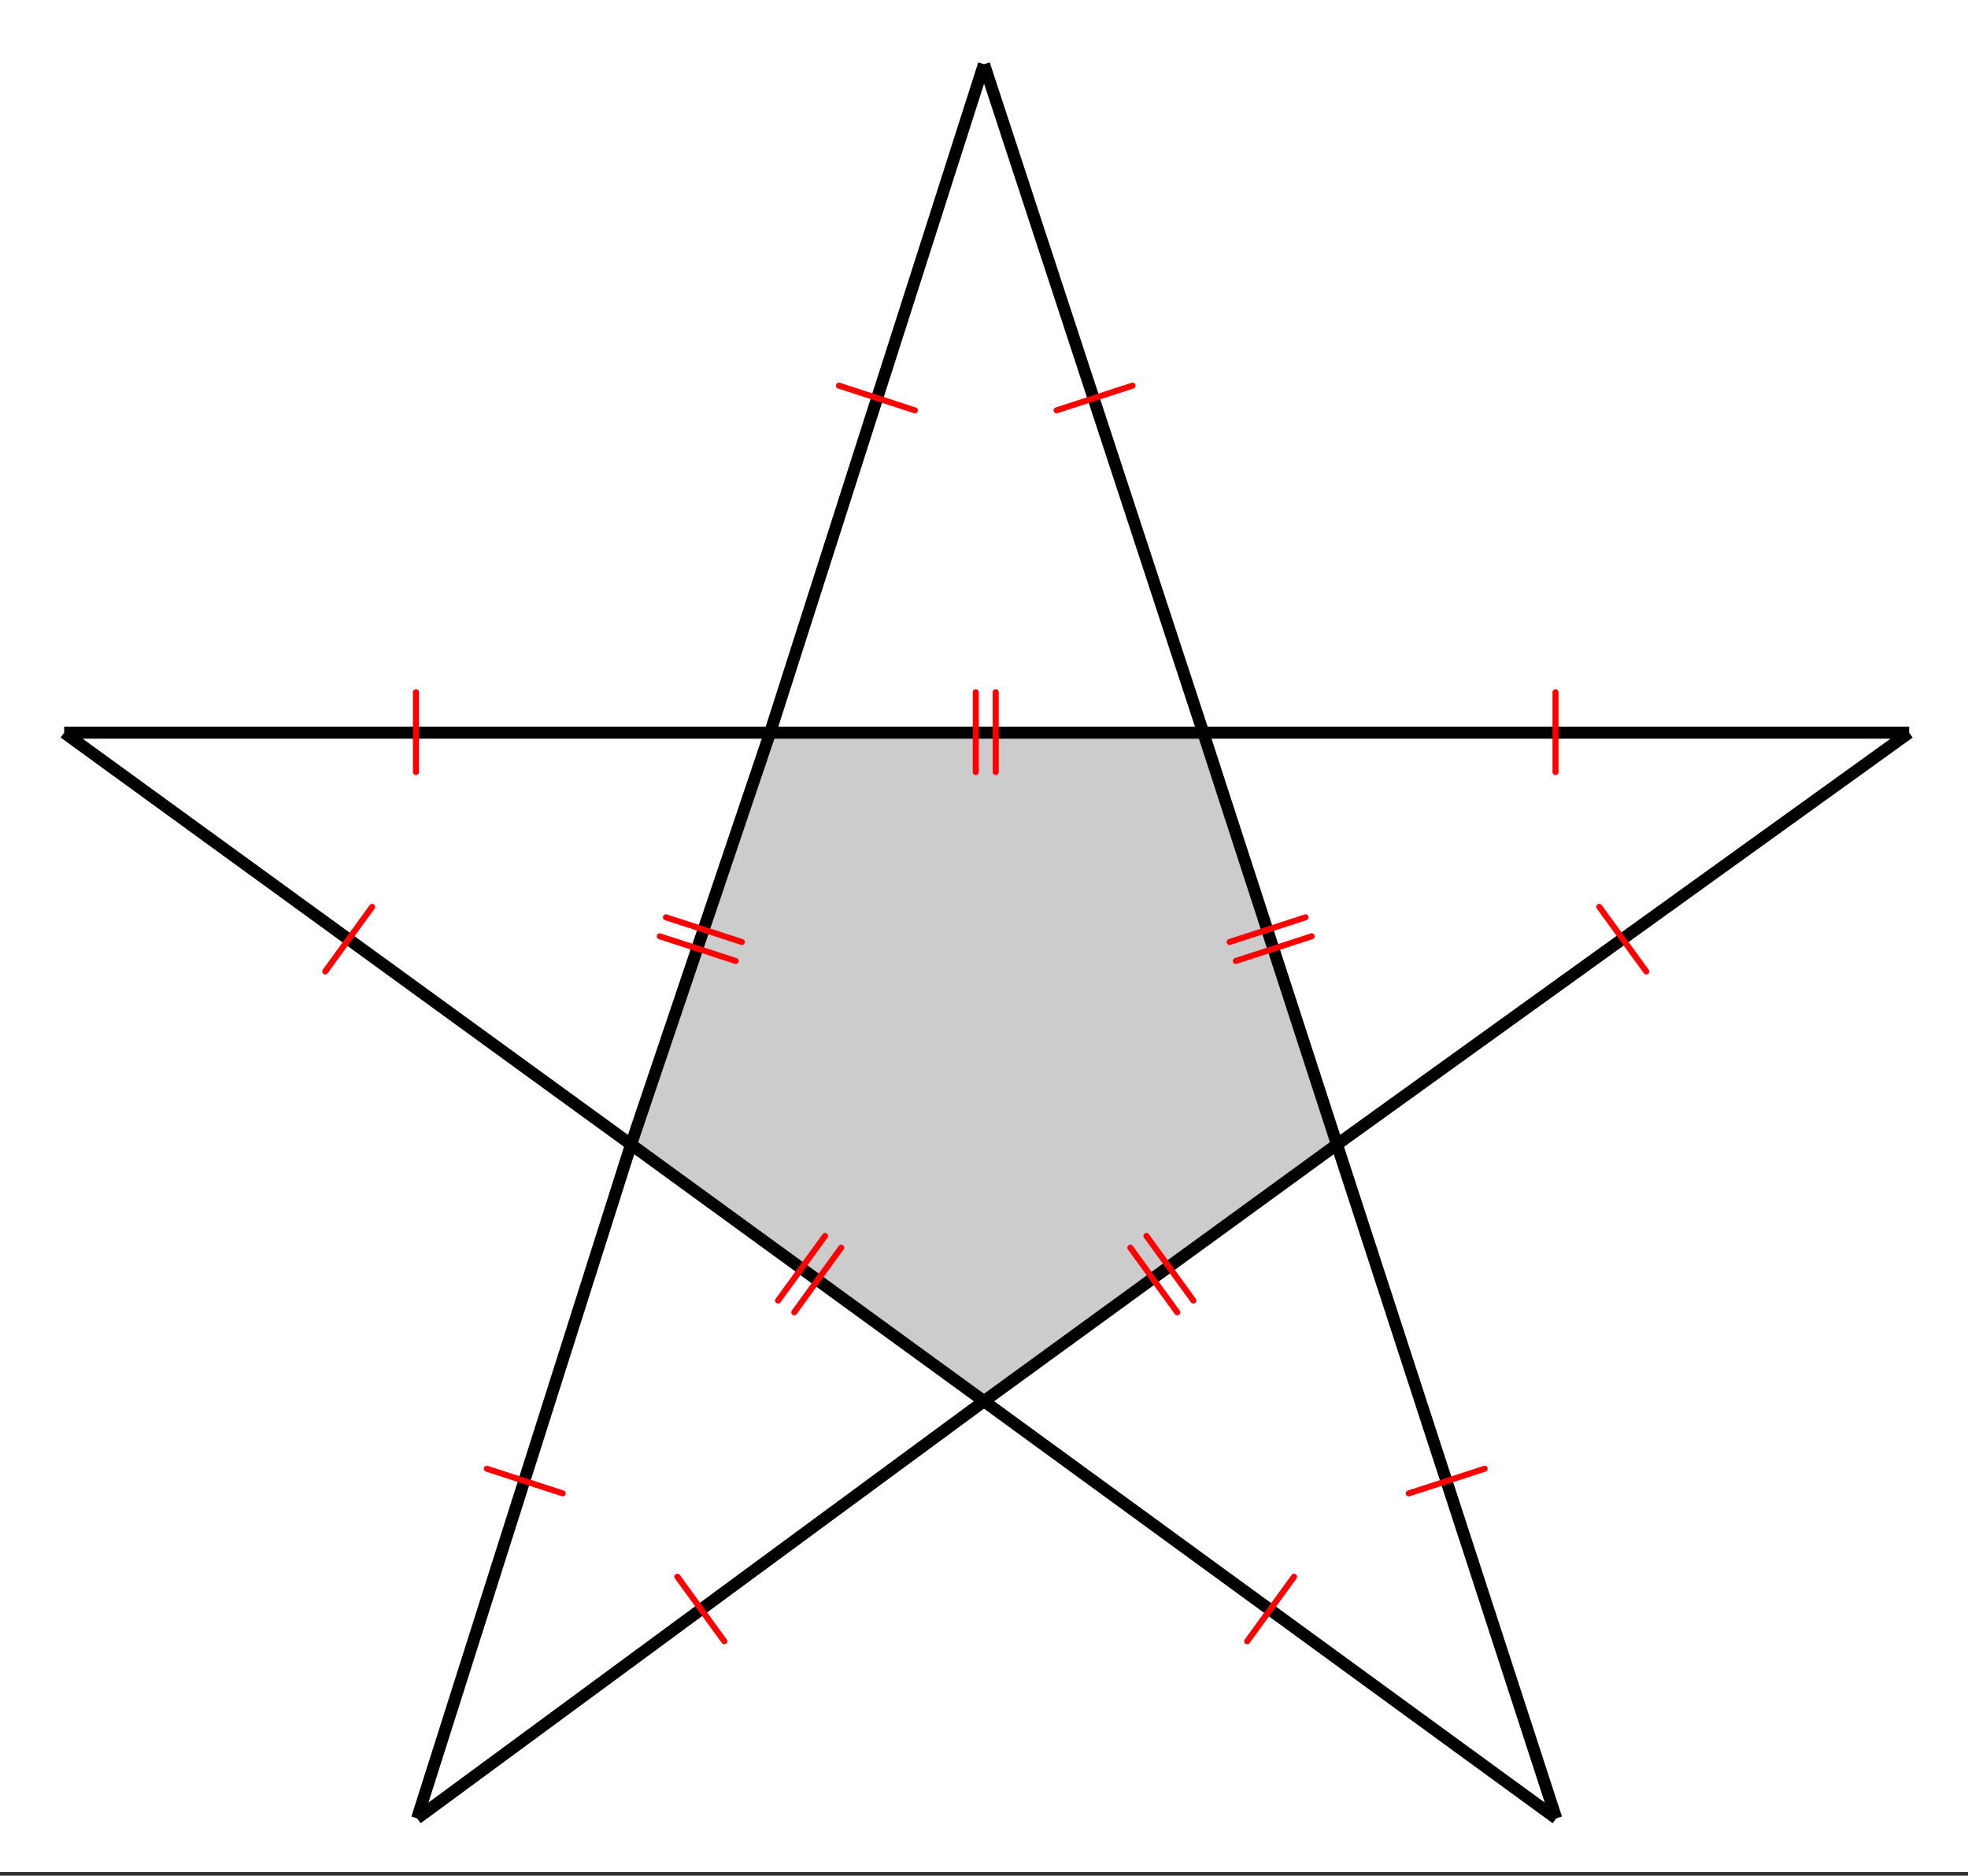
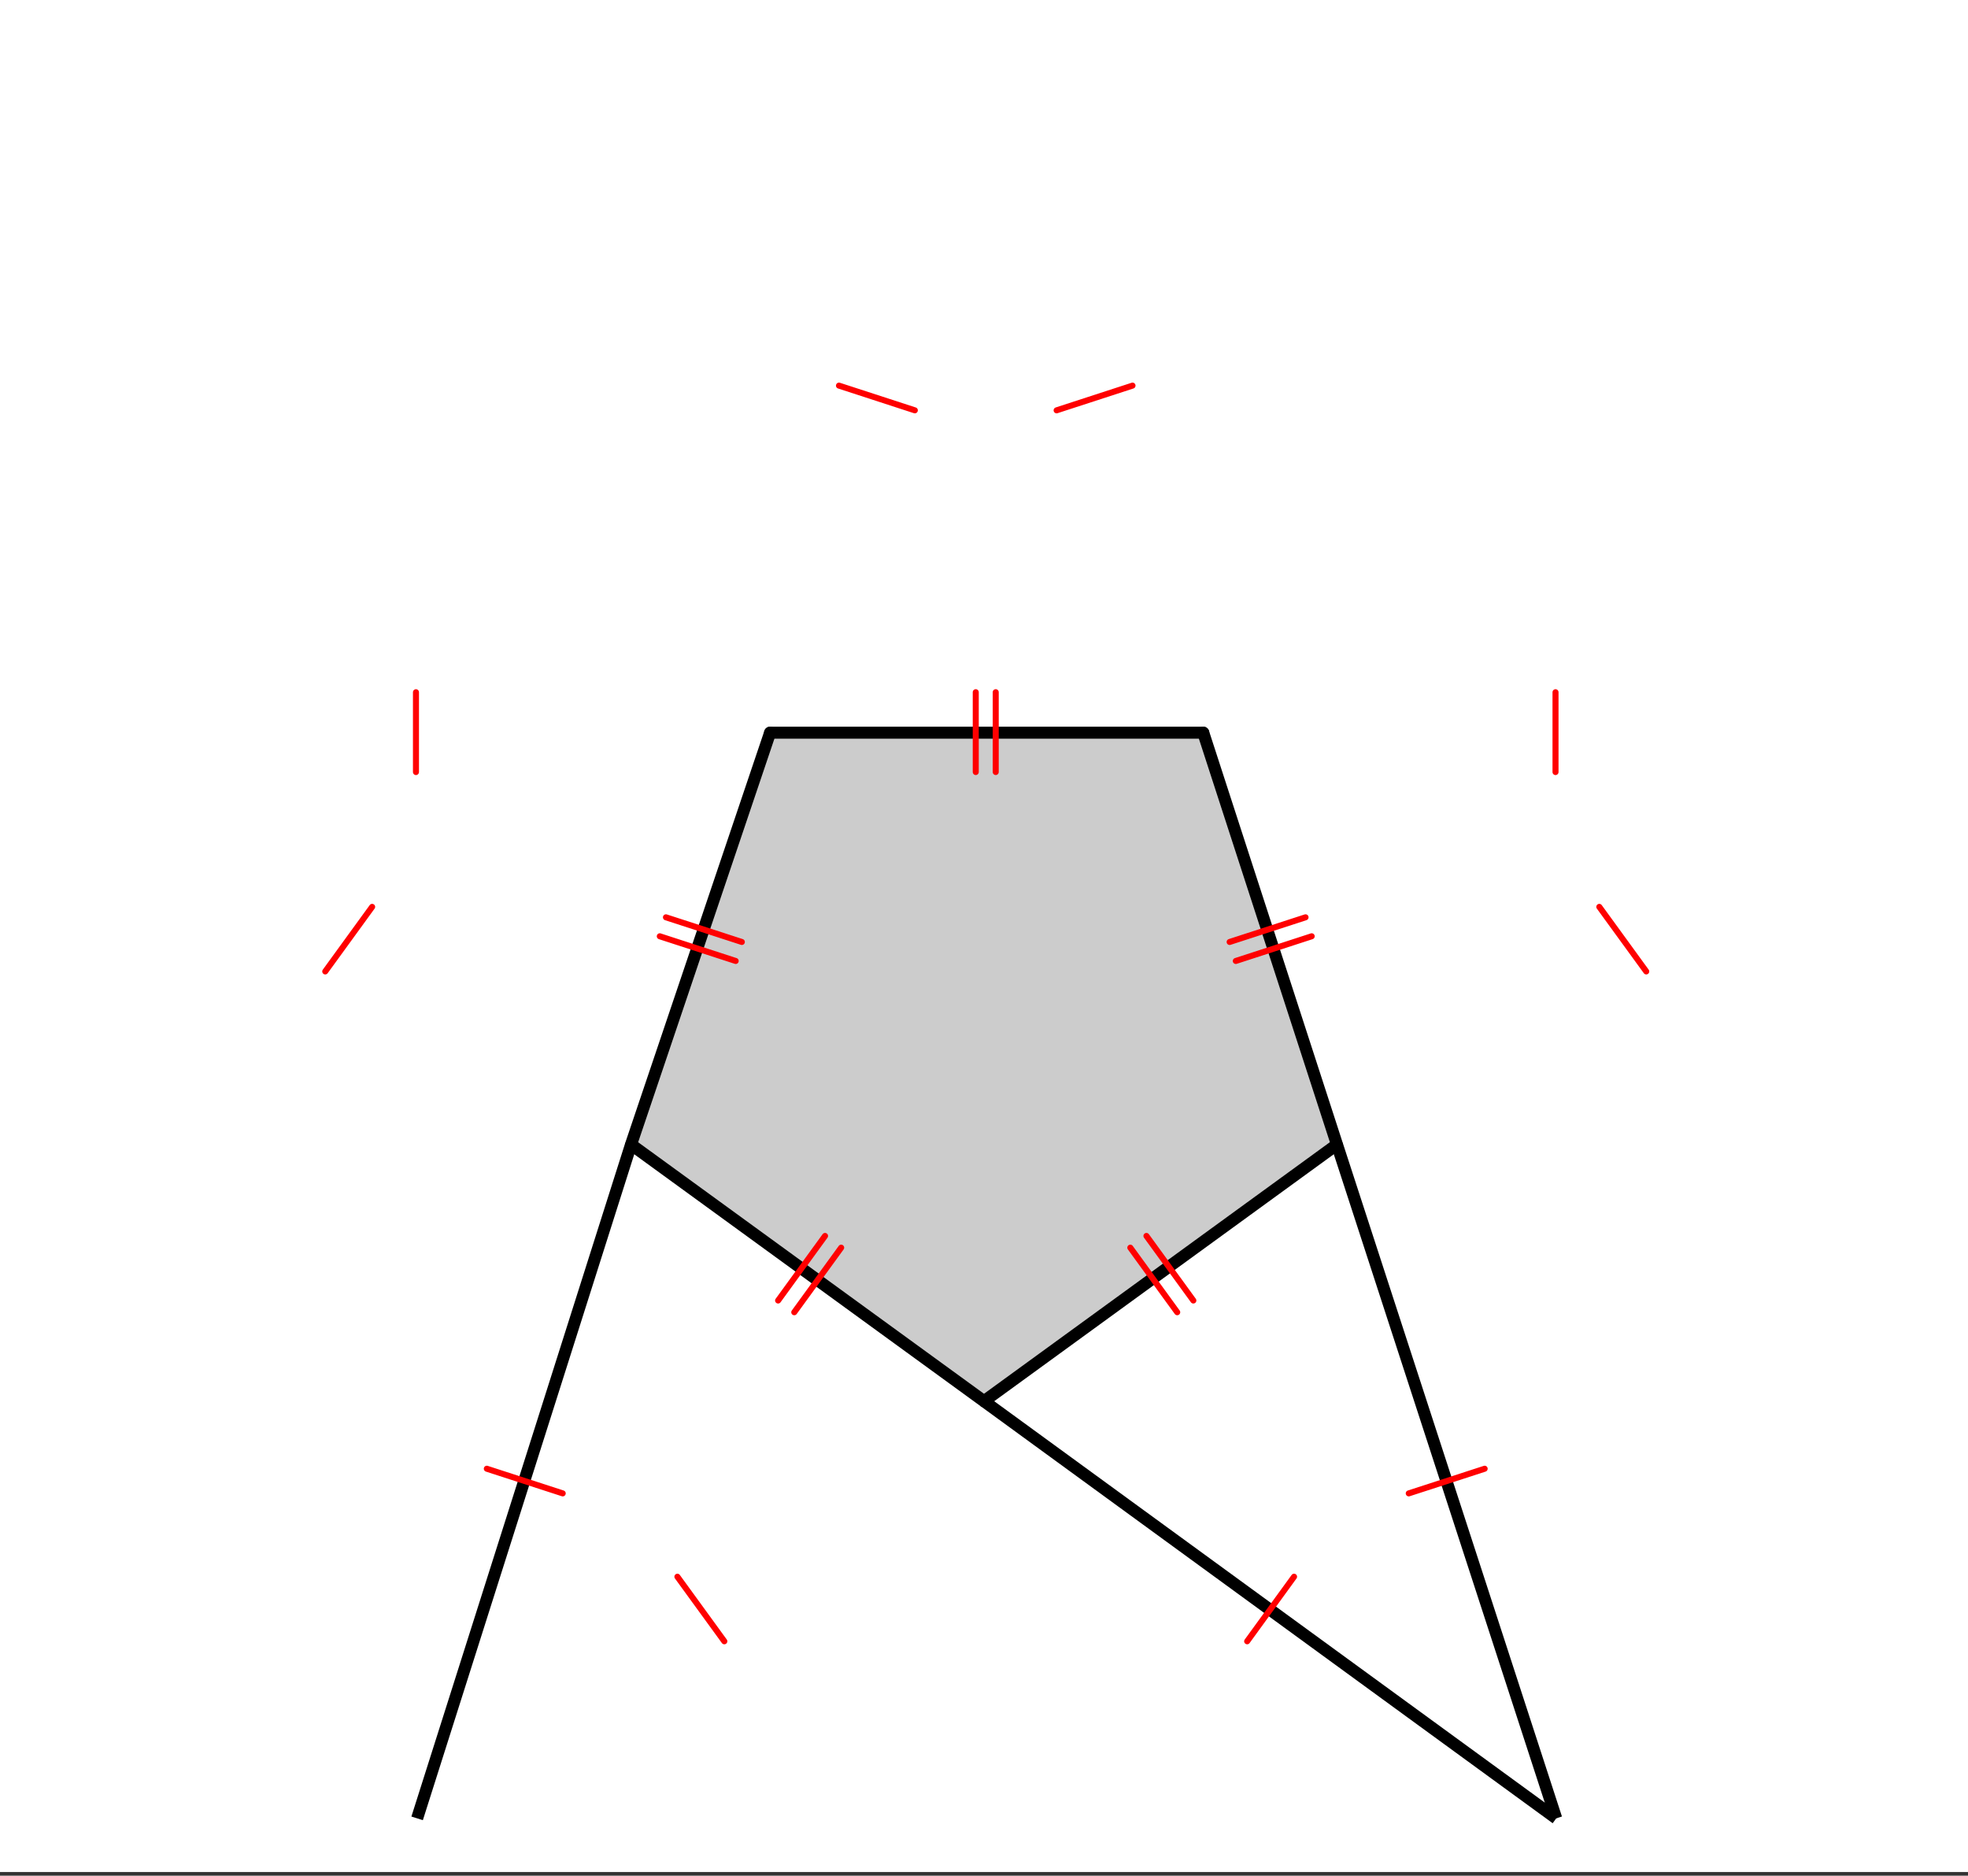
<svg xmlns="http://www.w3.org/2000/svg" width="368" height="350.72" viewBox="0 0 276 263.04">
  <rect x="0" y="0" width="276" height="263.04" fill="#333333" stroke="none" />
  <defs>
    <clipPath id="a">
      <path d="M0 0h276v262.5H0zm0 0" />
    </clipPath>
    <clipPath id="b">
      <path d="M48 150h51v112.5H48zm0 0" />
    </clipPath>
    <clipPath id="c">
-       <path d="M48 186h100v76.5H48zm0 0" />
-     </clipPath>
+       </clipPath>
    <clipPath id="d">
      <path d="M128 186h100v76.5H128zm0 0" />
    </clipPath>
    <clipPath id="e">
      <path d="M177 150h51v112.5h-51zm0 0" />
    </clipPath>
  </defs>
  <g clip-path="url(#a)" fill="#fff">
    <path d="M0 0h276v263.25H0zm0 0" />
    <path d="M0 0h276.75v263.25H0zm0 0" />
  </g>
  <path d="M168.77 102.668h-61.051L88.852 160.73l49.39 35.887 49.395-35.887zm0 0" fill="gray" fill-opacity=".4" />
  <path d="M108 102.75L88.5 160.5M88.5 160.5l49.5 36M138 196.5l49.5-36M187.5 160.5l-18.75-57.75" fill="red" stroke-width="1.688" stroke-linecap="round" stroke="#000" />
  <path d="M168.75 102.75H108" fill="none" stroke-width="1.688" stroke-linecap="round" stroke="#000" />
-   <path d="M138 9l30.75 93.75M138 9l-30 93.75M108 102.75H9M9 102.75l79.5 57.75" fill="none" stroke-width="1.688" stroke="#000" />
  <g clip-path="url(#b)">
    <path d="M88.5 160.5l-30 94.5" fill="none" stroke-width="1.688" stroke="#000" />
  </g>
  <g clip-path="url(#c)">
    <path d="M138 196.5L58.5 255" fill="none" stroke-width="1.688" stroke="#000" />
  </g>
  <g clip-path="url(#d)">
    <path d="M138 196.5l80.25 58.5" fill="none" stroke-width="1.688" stroke="#000" />
  </g>
  <g clip-path="url(#e)">
    <path d="M187.5 160.5l30.75 94.5" fill="none" stroke-width="1.688" stroke="#000" />
  </g>
-   <path d="M187.5 160.5l80.25-57.75M267.75 102.75h-99" fill="none" stroke-width="1.688" stroke="#000" />
  <path d="M139.645 97.07v11.196M136.844 97.07v11.196M93.395 128.64l10.644 3.458M92.531 131.3l10.645 3.462M109.125 182.379l6.582-9.055M111.39 184.023l6.579-9.054M165.098 184.023l-6.578-9.054M167.36 182.379l-6.579-9.055M183.957 131.3l-10.644 3.462M183.094 128.64l-10.645 3.458M148.184 57.543l10.644-3.465M117.66 54.078l10.64 3.465M58.336 97.074v11.196M45.613 136.23l6.578-9.054M68.273 205.969l10.645 3.457M95 221.113l6.582 9.055M174.906 230.168l6.578-9.055M197.57 209.426l10.645-3.457M230.875 136.23l-6.582-9.054M218.152 97.074v11.196" fill="none" stroke-width=".844" stroke-linecap="round" stroke-linejoin="round" stroke="red" />
</svg>